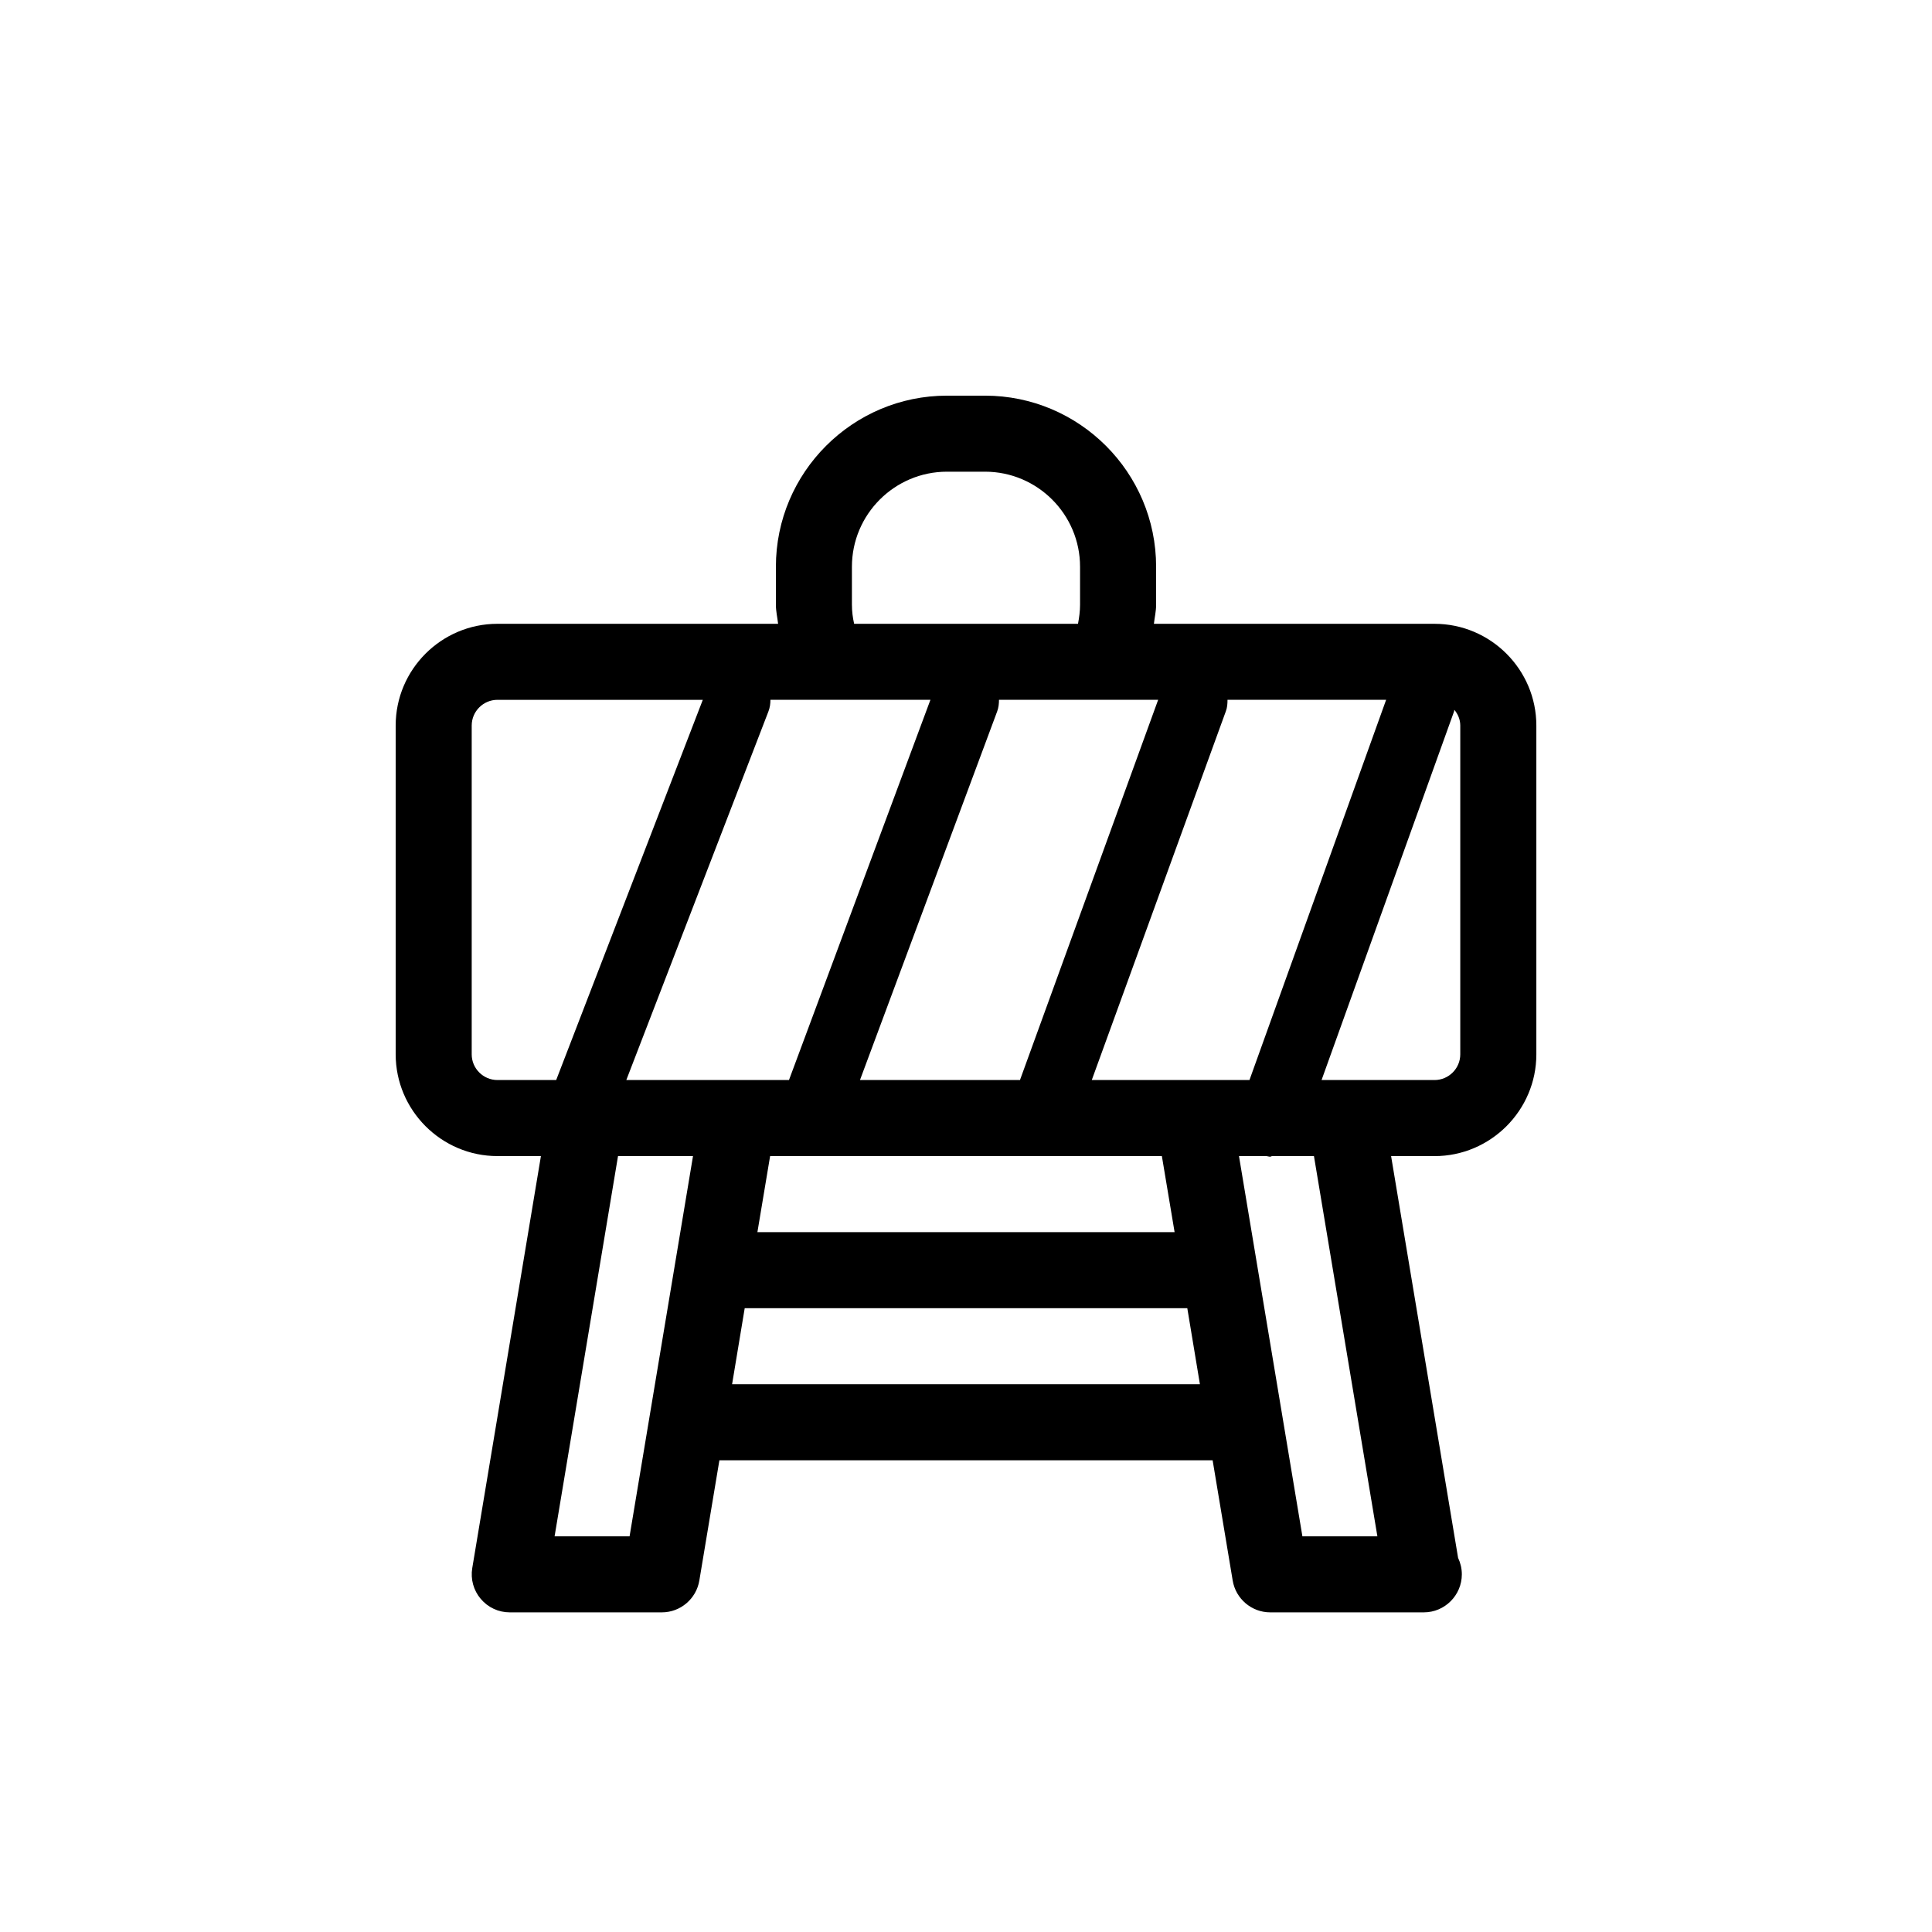
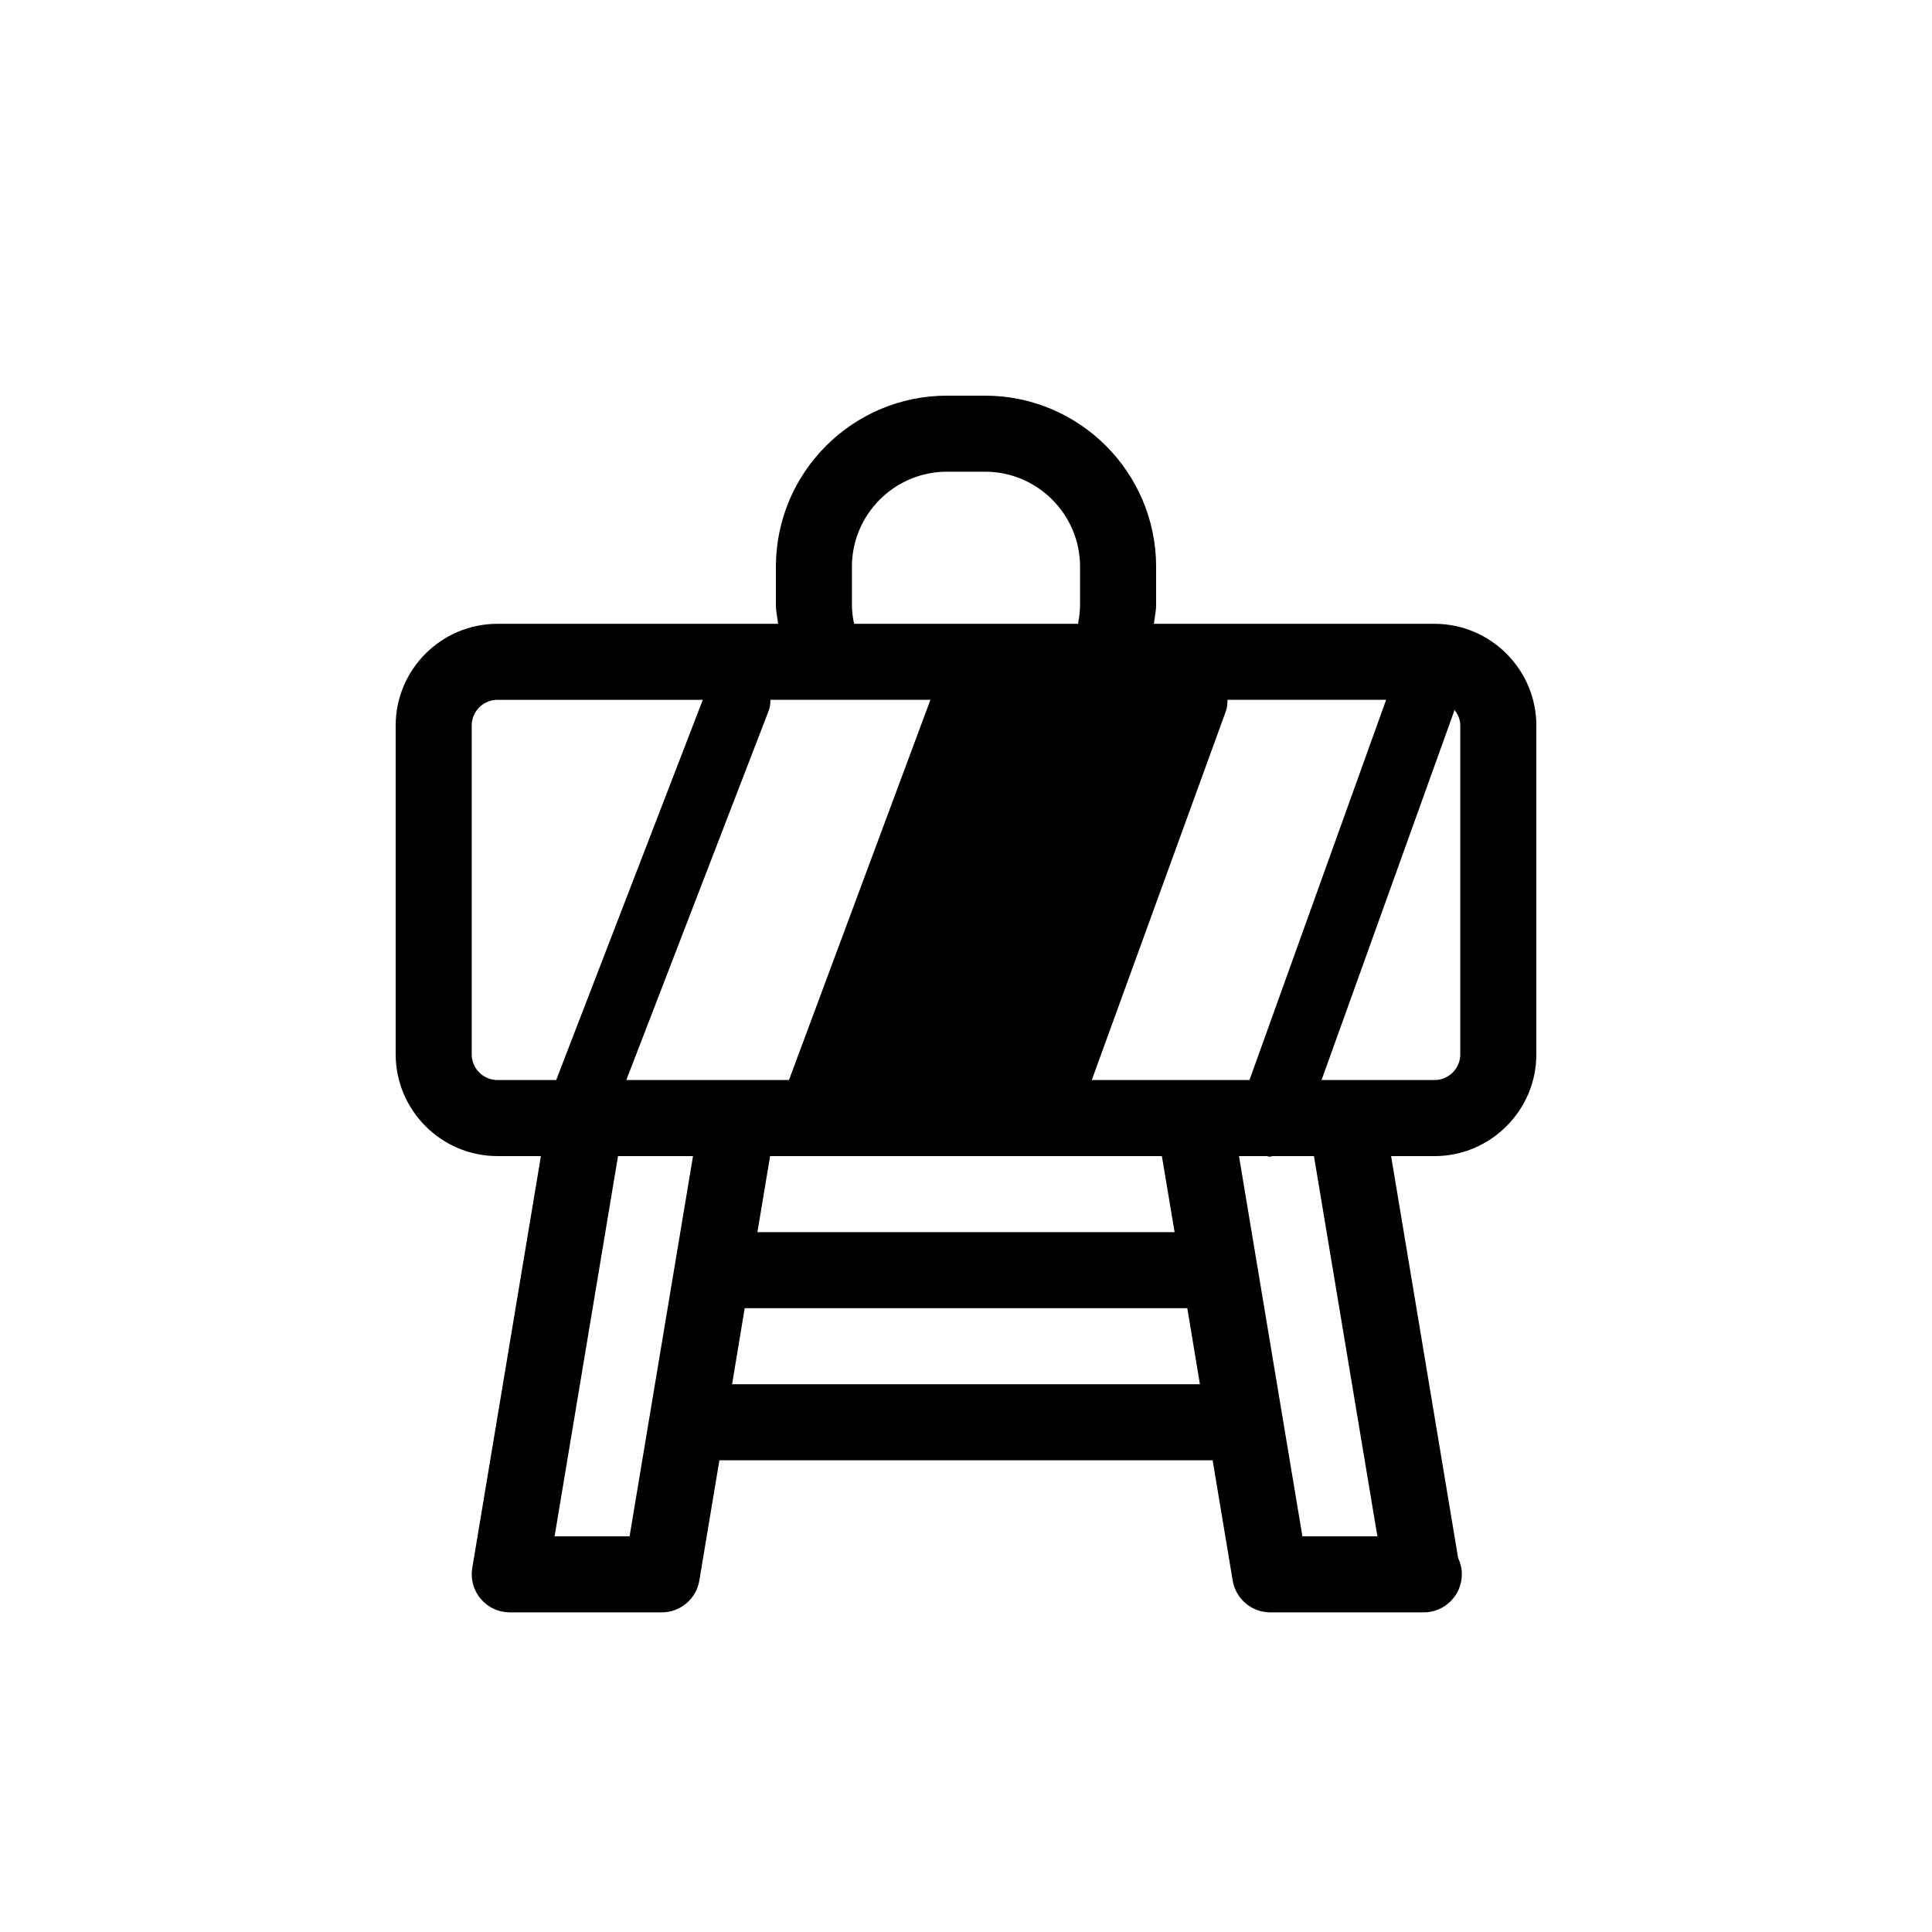
<svg xmlns="http://www.w3.org/2000/svg" fill="#000000" width="800px" height="800px" version="1.1" viewBox="144 144 512 512">
-   <path d="m524.16 309.31h-74.363c0.184-1.672 0.586-3.305 0.586-5.039v-10.078c0-25.008-20.352-45.34-45.344-45.34h-10.078c-24.984 0-45.34 20.332-45.34 45.344v10.078c0 1.734 0.402 3.367 0.586 5.039h-74.363c-14.871-0.004-26.984 12.109-26.984 26.961v87.117c0 14.852 12.113 26.984 26.984 26.984h11.508l-18.199 109.19c-0.484 2.922 0.344 5.906 2.238 8.141 1.934 2.297 4.734 3.586 7.699 3.586h40.305c4.918 0 9.129-3.586 9.934-8.422l5.32-31.883h130.71l5.32 31.883c0.809 4.836 5.019 8.422 9.938 8.422h40.305 0.402c5.562 0 10.078-4.535 10.078-10.078 0-1.57-0.363-3.023-0.988-4.352l-17.758-106.48h11.508c14.852 0 26.984-12.133 26.984-26.965v-87.137c0-14.852-12.133-26.965-26.984-26.965zm-68.879 161.22h-110.56l3.367-20.152h103.82zm-107.11-141.07h42.402l-37.484 100.76h-43.109l37.645-97.637c0.406-1.027 0.547-2.078 0.547-3.125zm102.75 0-36.617 100.76h-42.402l36.355-97.68c0.383-1.008 0.484-2.055 0.484-3.082zm9.535 100.76h-27.125l35.527-97.719c0.383-0.988 0.441-2.035 0.441-3.043h42.039l-36.215 100.76zm-90.688-125.95v-10.078c0-13.883 11.305-25.188 25.191-25.188h10.078c13.883 0 25.188 11.305 25.188 25.191v10.078c0 1.773-0.242 3.426-0.543 5.039h-59.328c-0.363-1.617-0.586-3.269-0.586-5.043zm-100.76 119.14v-87.137c0-3.75 3.062-6.812 6.832-6.812h54.41l-38.855 100.76h-15.555c-3.769 0-6.832-3.062-6.832-6.812zm41.836 127.73h-19.871l16.809-100.76h19.871zm27.168-40.305 3.344-20.152h117.29l3.344 20.152zm171.01 40.305h-19.871l-16.809-100.76h7.316c0.324 0.039 0.625 0.16 0.945 0.16 0.203 0 0.363-0.16 0.504-0.16h11.105zm21.965-127.73c0 3.75-3.062 6.812-6.832 6.812h-29.926l35.125-97.719c0.039-0.121 0.02-0.262 0.059-0.402 0.949 1.148 1.574 2.578 1.574 4.172z" />
+   <path d="m524.16 309.31h-74.363c0.184-1.672 0.586-3.305 0.586-5.039v-10.078c0-25.008-20.352-45.34-45.344-45.34h-10.078c-24.984 0-45.34 20.332-45.34 45.344v10.078c0 1.734 0.402 3.367 0.586 5.039h-74.363c-14.871-0.004-26.984 12.109-26.984 26.961v87.117c0 14.852 12.113 26.984 26.984 26.984h11.508l-18.199 109.19c-0.484 2.922 0.344 5.906 2.238 8.141 1.934 2.297 4.734 3.586 7.699 3.586h40.305c4.918 0 9.129-3.586 9.934-8.422l5.32-31.883h130.71l5.32 31.883c0.809 4.836 5.019 8.422 9.938 8.422h40.305 0.402c5.562 0 10.078-4.535 10.078-10.078 0-1.57-0.363-3.023-0.988-4.352l-17.758-106.48h11.508c14.852 0 26.984-12.133 26.984-26.965v-87.137c0-14.852-12.133-26.965-26.984-26.965zm-68.879 161.22h-110.56l3.367-20.152h103.82zm-107.11-141.07h42.402l-37.484 100.76h-43.109l37.645-97.637c0.406-1.027 0.547-2.078 0.547-3.125zm102.75 0-36.617 100.76l36.355-97.68c0.383-1.008 0.484-2.055 0.484-3.082zm9.535 100.76h-27.125l35.527-97.719c0.383-0.988 0.441-2.035 0.441-3.043h42.039l-36.215 100.76zm-90.688-125.95v-10.078c0-13.883 11.305-25.188 25.191-25.188h10.078c13.883 0 25.188 11.305 25.188 25.191v10.078c0 1.773-0.242 3.426-0.543 5.039h-59.328c-0.363-1.617-0.586-3.269-0.586-5.043zm-100.76 119.14v-87.137c0-3.75 3.062-6.812 6.832-6.812h54.41l-38.855 100.76h-15.555c-3.769 0-6.832-3.062-6.832-6.812zm41.836 127.73h-19.871l16.809-100.76h19.871zm27.168-40.305 3.344-20.152h117.29l3.344 20.152zm171.01 40.305h-19.871l-16.809-100.76h7.316c0.324 0.039 0.625 0.16 0.945 0.16 0.203 0 0.363-0.16 0.504-0.16h11.105zm21.965-127.73c0 3.75-3.062 6.812-6.832 6.812h-29.926l35.125-97.719c0.039-0.121 0.02-0.262 0.059-0.402 0.949 1.148 1.574 2.578 1.574 4.172z" />
</svg>